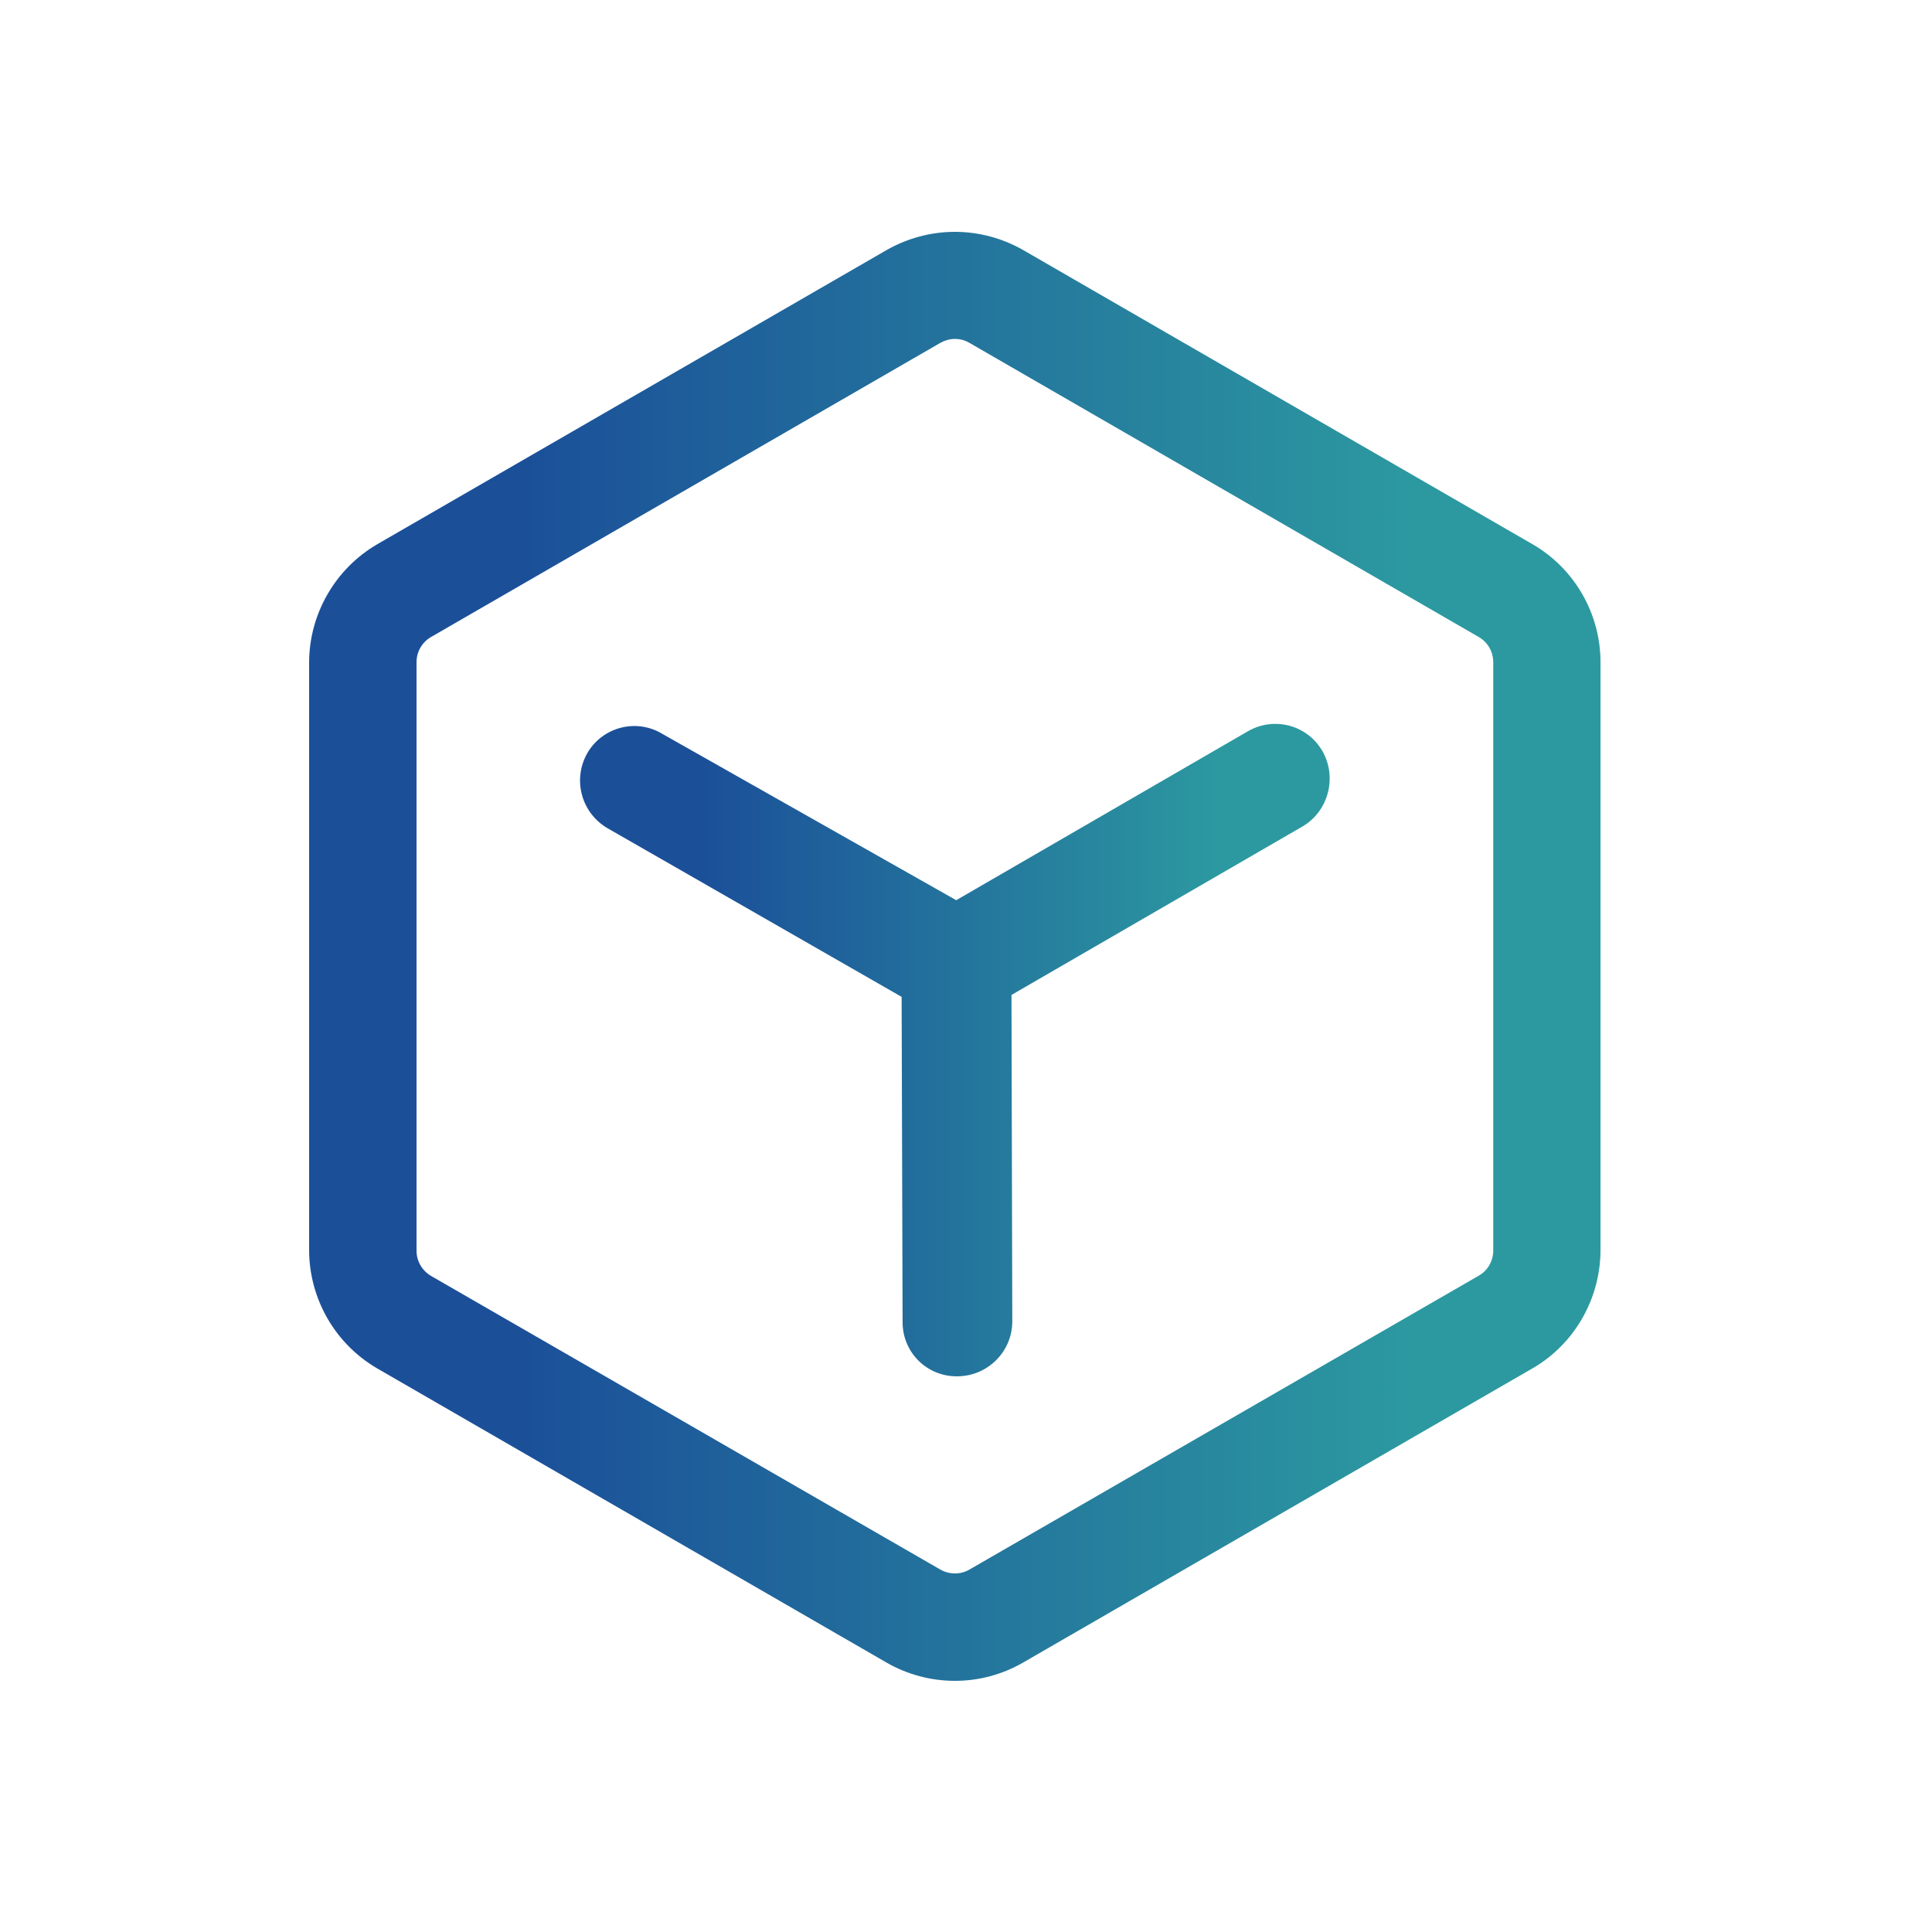
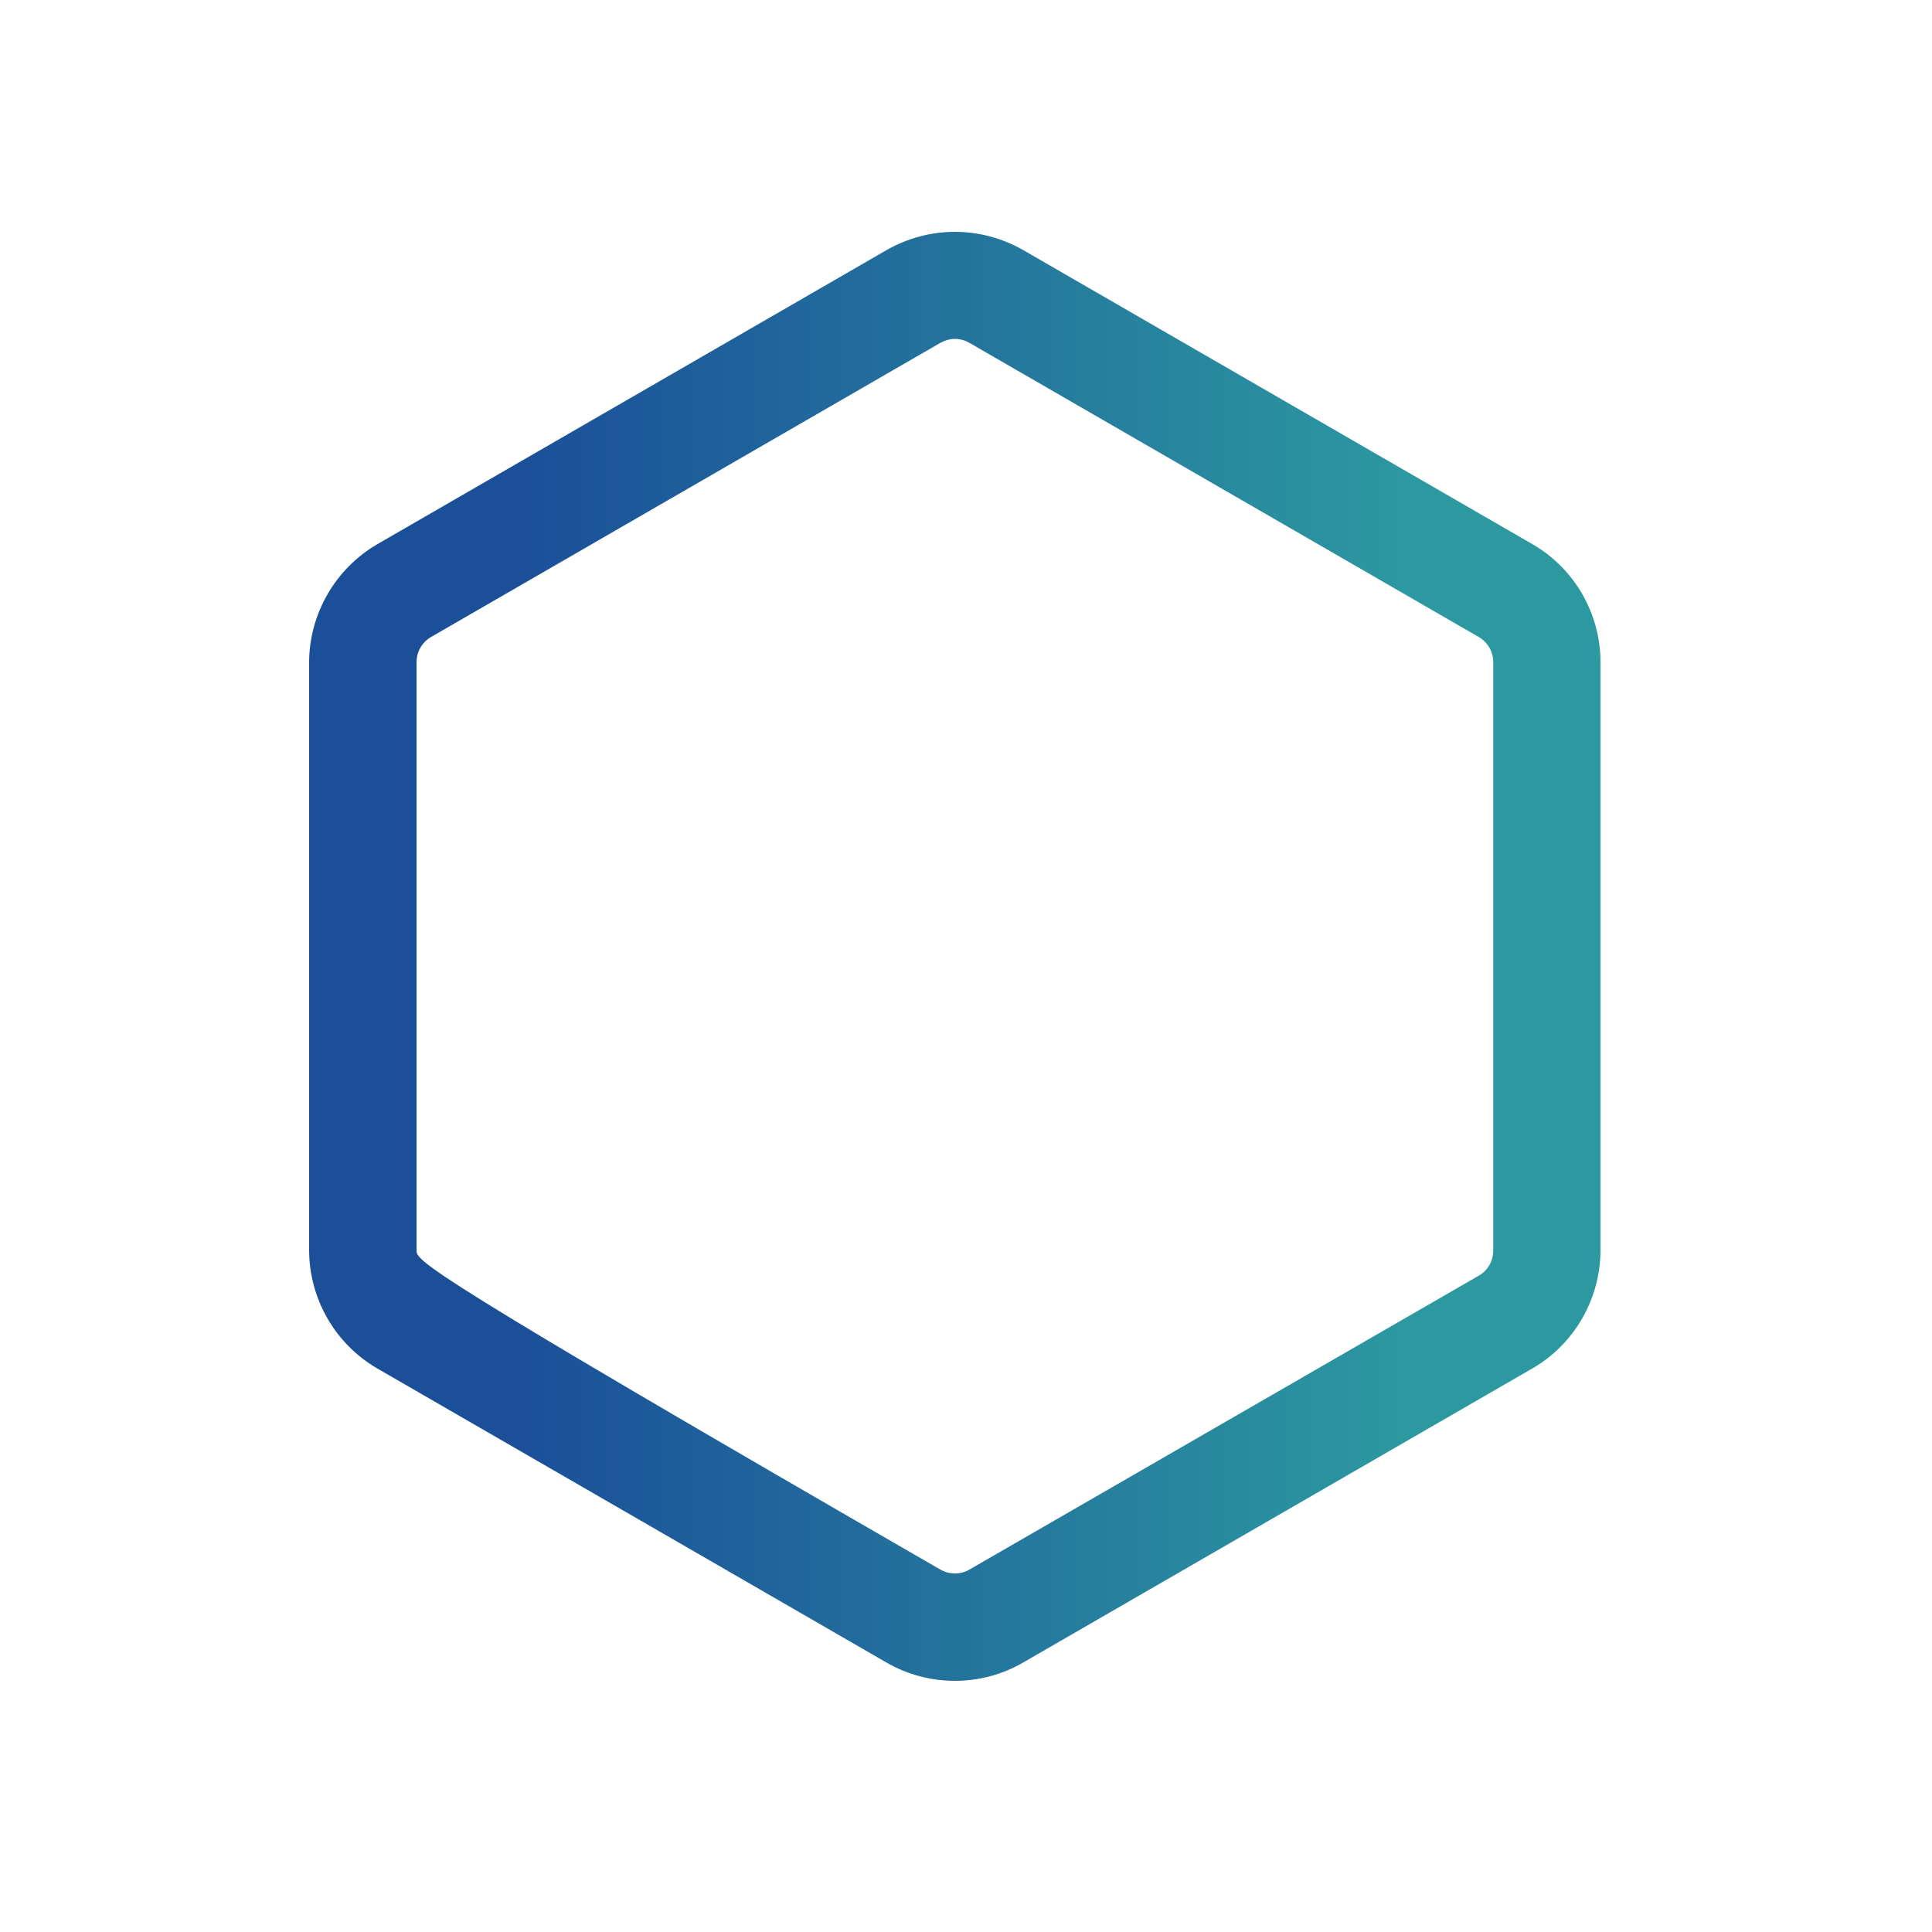
<svg xmlns="http://www.w3.org/2000/svg" width="50" height="50" viewBox="0 0 50 50" fill="none">
-   <path d="M39.659 14.083L26.479 6.471C25.94 6.164 25.331 6 24.712 6C24.094 6 23.485 6.164 22.946 6.471L9.766 14.083C8.681 14.714 8.004 15.883 8 17.14V32.36C8.004 33.617 8.677 34.786 9.766 35.417L22.946 43.029C23.48 43.336 24.09 43.5 24.712 43.5H24.717C25.335 43.5 25.941 43.336 26.474 43.029L39.654 35.417C40.744 34.791 41.416 33.617 41.421 32.36V17.136C41.421 15.883 40.748 14.71 39.659 14.083ZM38.645 32.364C38.645 32.633 38.502 32.885 38.267 33.016L25.091 40.619C24.977 40.687 24.847 40.72 24.712 40.72C24.582 40.72 24.452 40.687 24.334 40.619L11.154 33.02C10.919 32.881 10.776 32.629 10.78 32.36V17.136C10.78 16.867 10.923 16.619 11.158 16.484L24.338 8.872C24.452 8.809 24.582 8.771 24.712 8.771C24.843 8.771 24.973 8.805 25.087 8.872L38.267 16.484C38.502 16.619 38.645 16.867 38.645 17.136V32.364Z" fill="url(#paint0_linear_126_833)" />
-   <path d="M34.205 19.407C33.949 18.987 33.499 18.734 33.002 18.734C32.75 18.734 32.502 18.802 32.283 18.932L24.747 23.297L17.139 18.991L17.097 18.966C16.891 18.852 16.656 18.789 16.42 18.789C15.911 18.789 15.44 19.062 15.192 19.504C14.814 20.189 15.049 21.039 15.722 21.434L23.334 25.799L23.359 34.189V34.248C23.376 35.014 23.99 35.615 24.751 35.619H24.776C25.563 35.615 26.202 34.976 26.198 34.189L26.177 25.749L33.717 21.384C34.382 20.988 34.609 20.118 34.226 19.441L34.205 19.407Z" fill="url(#paint1_linear_126_833)" />
+   <path d="M39.659 14.083L26.479 6.471C25.94 6.164 25.331 6 24.712 6C24.094 6 23.485 6.164 22.946 6.471L9.766 14.083C8.681 14.714 8.004 15.883 8 17.14V32.36C8.004 33.617 8.677 34.786 9.766 35.417L22.946 43.029C23.48 43.336 24.09 43.5 24.712 43.5H24.717C25.335 43.5 25.941 43.336 26.474 43.029L39.654 35.417C40.744 34.791 41.416 33.617 41.421 32.36V17.136C41.421 15.883 40.748 14.71 39.659 14.083ZM38.645 32.364C38.645 32.633 38.502 32.885 38.267 33.016L25.091 40.619C24.977 40.687 24.847 40.72 24.712 40.72C24.582 40.72 24.452 40.687 24.334 40.619C10.919 32.881 10.776 32.629 10.78 32.36V17.136C10.78 16.867 10.923 16.619 11.158 16.484L24.338 8.872C24.452 8.809 24.582 8.771 24.712 8.771C24.843 8.771 24.973 8.805 25.087 8.872L38.267 16.484C38.502 16.619 38.645 16.867 38.645 17.136V32.364Z" fill="url(#paint0_linear_126_833)" />
  <defs>
    <linearGradient id="paint0_linear_126_833" x1="8" y1="24.75" x2="41.421" y2="24.75" gradientUnits="userSpaceOnUse">
      <stop offset="0.168" stop-color="#1B5099" />
      <stop offset="0.856" stop-color="#2C99A0" />
    </linearGradient>
    <linearGradient id="paint1_linear_126_833" x1="15.012" y1="27.177" x2="34.412" y2="27.177" gradientUnits="userSpaceOnUse">
      <stop offset="0.168" stop-color="#1B5099" />
      <stop offset="0.856" stop-color="#2C99A0" />
    </linearGradient>
  </defs>
</svg>